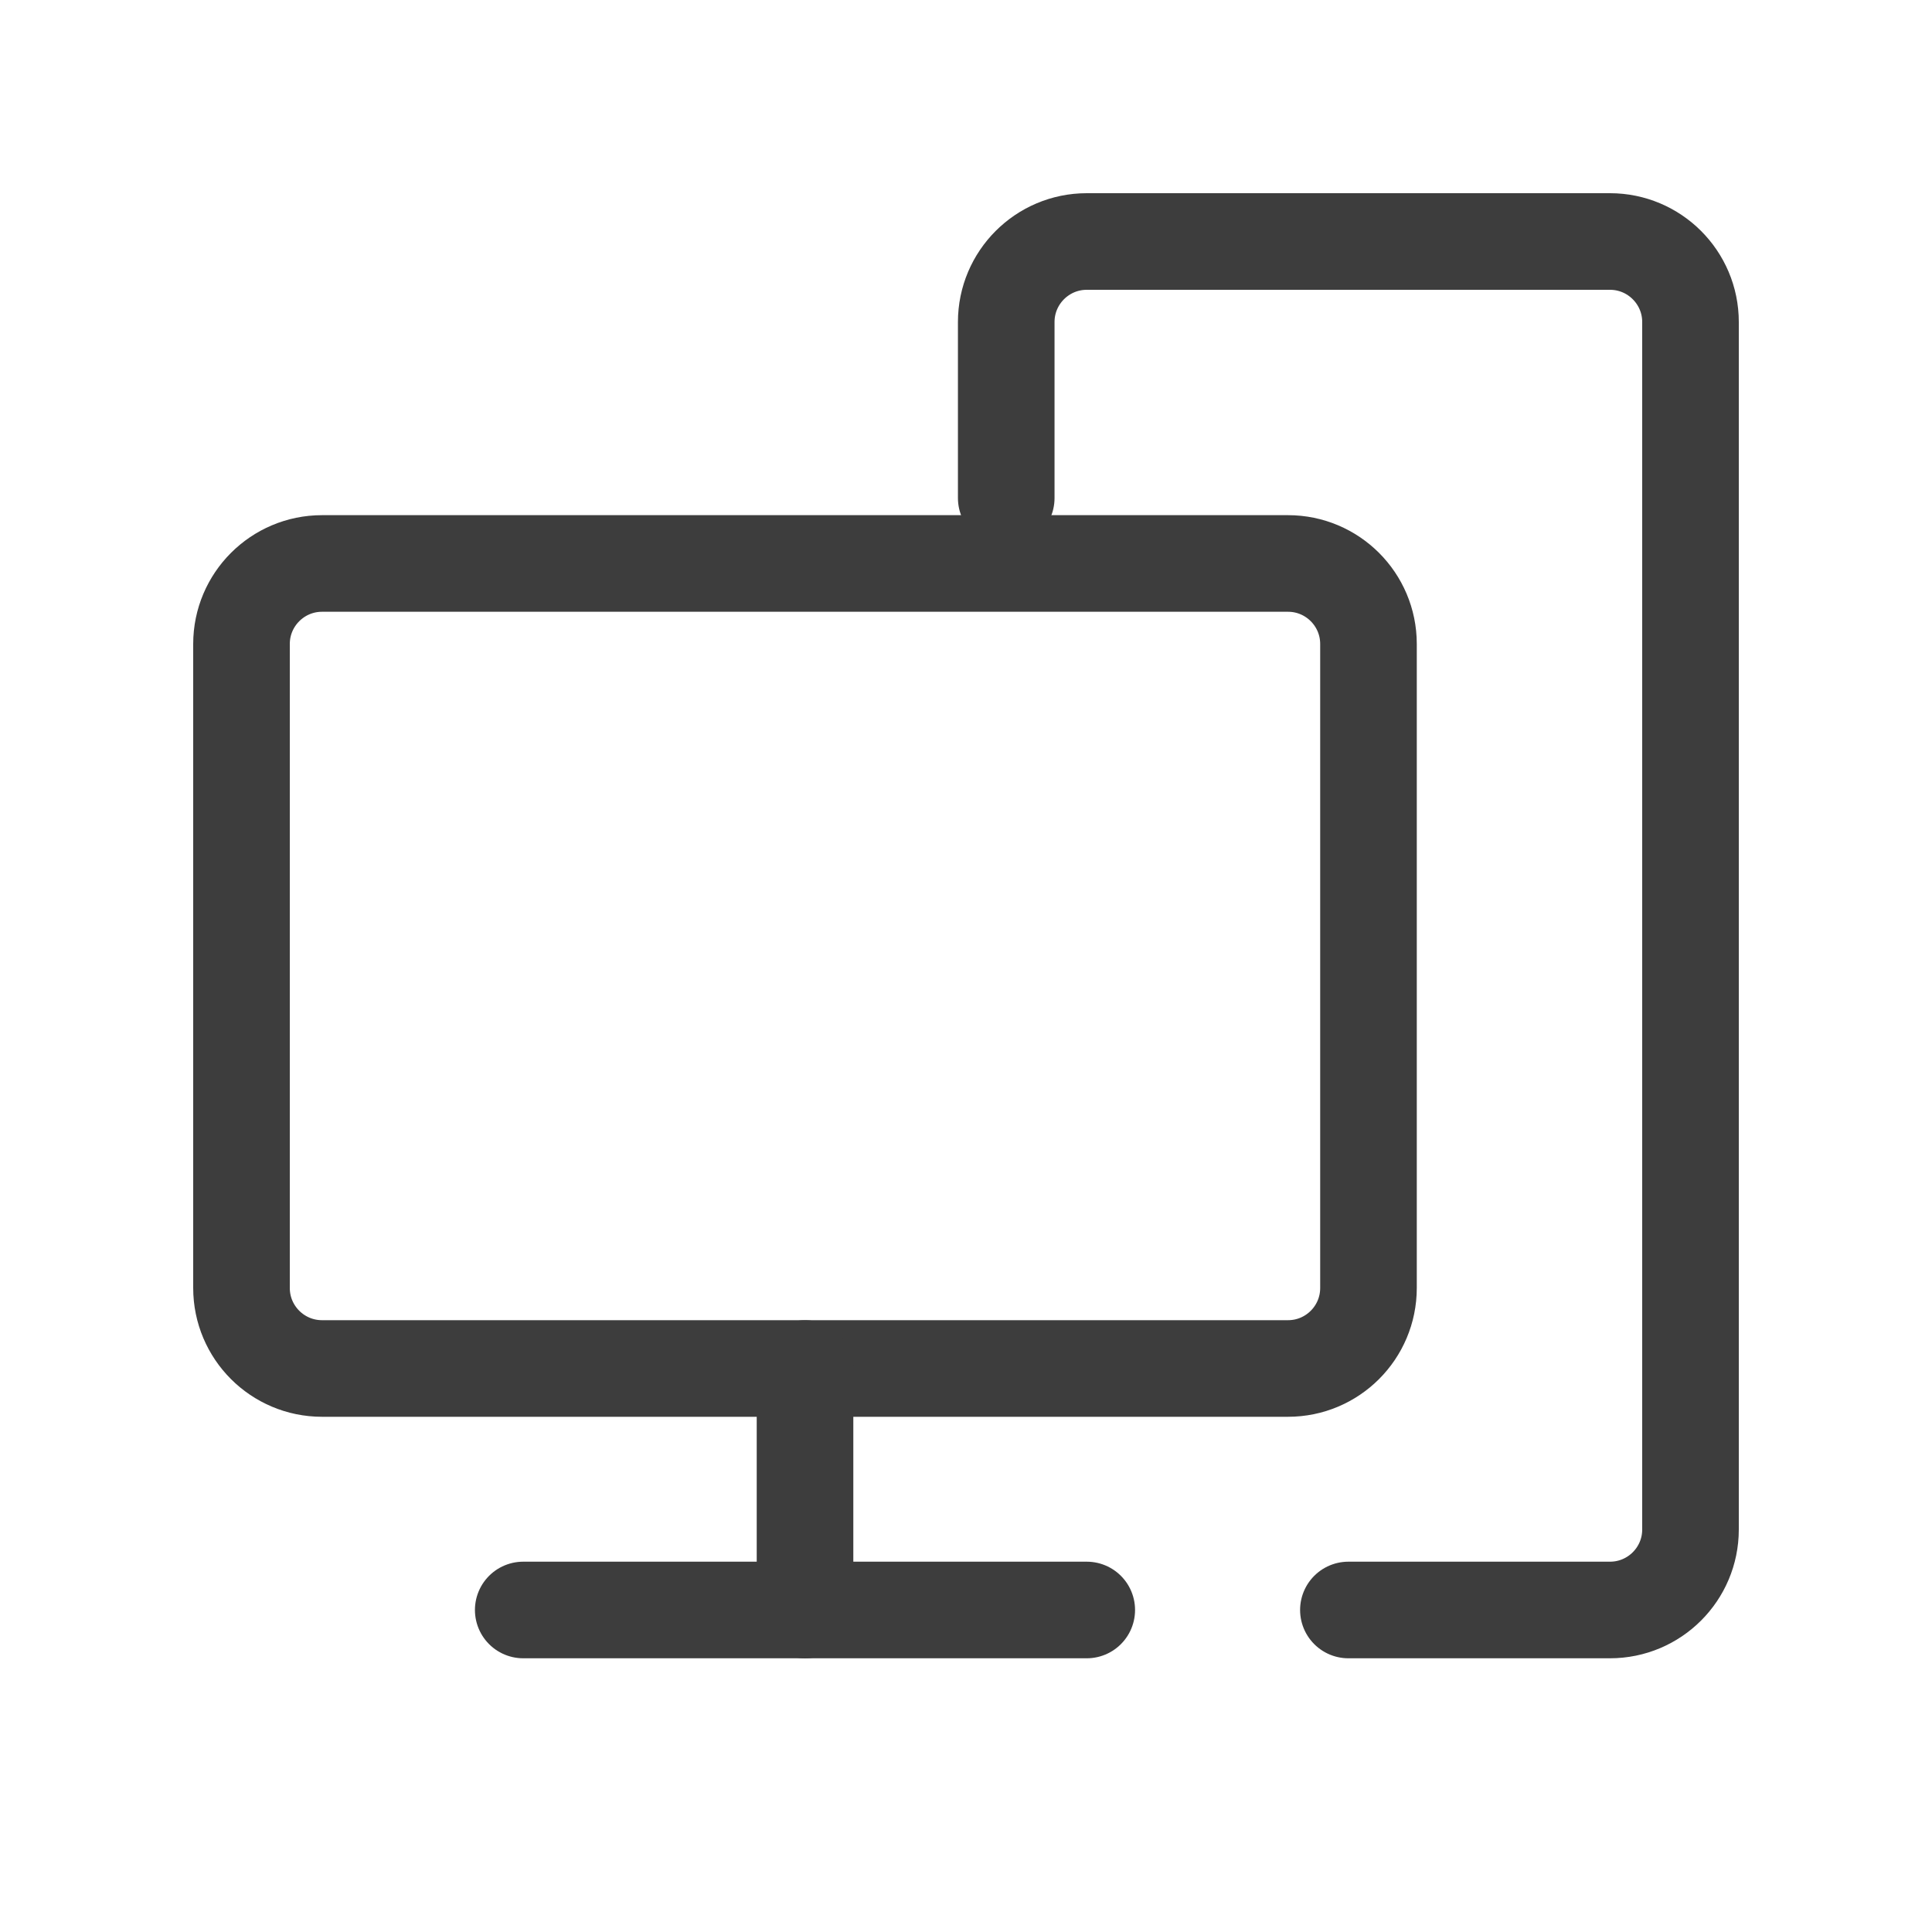
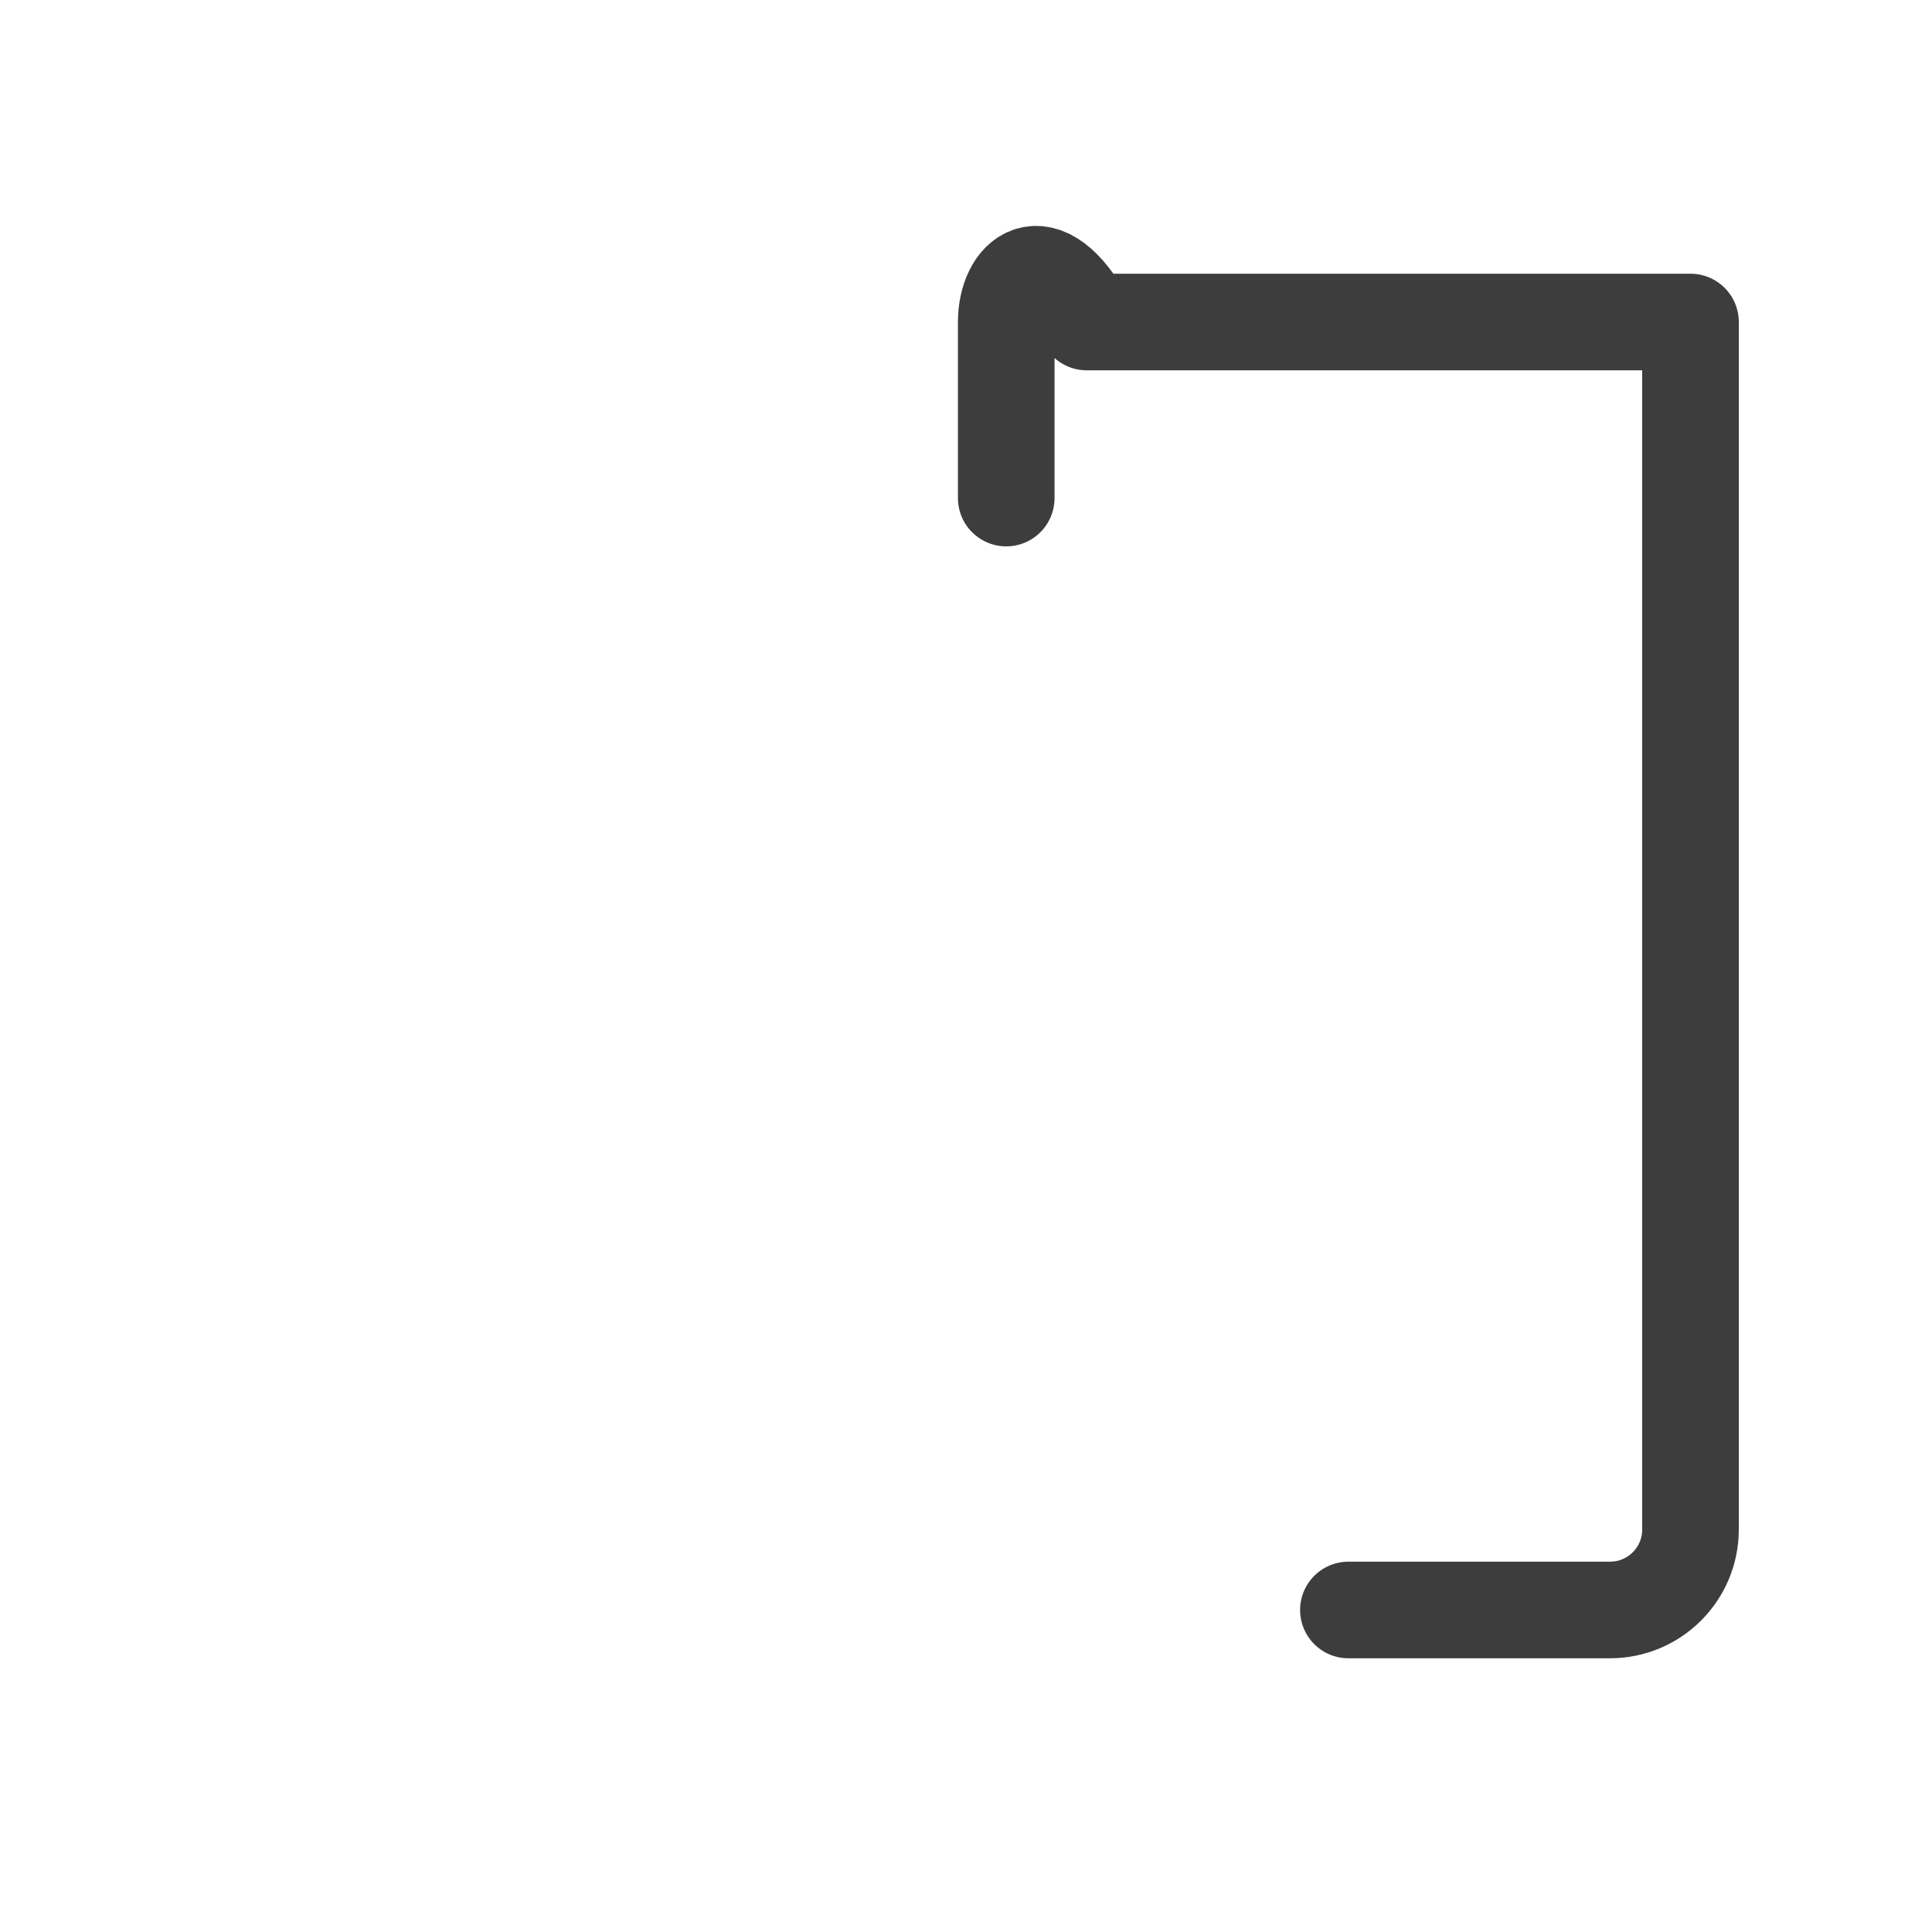
<svg xmlns="http://www.w3.org/2000/svg" width="40" height="40" viewBox="0 0 40 40" fill="none">
-   <path fill-rule="evenodd" clip-rule="evenodd" d="M26.667 28.333H6.667C5.747 28.333 5 27.587 5 26.666V13.333C5 12.413 5.747 11.666 6.667 11.666H26.667C27.587 11.666 28.333 12.413 28.333 13.333V26.666C28.333 27.587 27.587 28.333 26.667 28.333Z" stroke="#3D3D3D" stroke-width="2" stroke-linecap="round" stroke-linejoin="round" />
-   <path d="M10.833 33.333H22.5" stroke="#3D3D3D" stroke-width="2" stroke-linecap="round" stroke-linejoin="round" />
-   <path d="M27.917 33.333H33.333C34.253 33.333 35 32.587 35 31.667V6.667C35 5.747 34.253 5 33.333 5H22.5C21.58 5 20.833 5.747 20.833 6.667V10.312" stroke="#3D3D3D" stroke-width="2" stroke-linecap="round" stroke-linejoin="round" />
-   <path d="M16.667 28.334V33.334" stroke="#3D3D3D" stroke-width="2" stroke-linecap="round" stroke-linejoin="round" />
+   <path d="M27.917 33.333H33.333C34.253 33.333 35 32.587 35 31.667V6.667H22.5C21.58 5 20.833 5.747 20.833 6.667V10.312" stroke="#3D3D3D" stroke-width="2" stroke-linecap="round" stroke-linejoin="round" />
</svg>